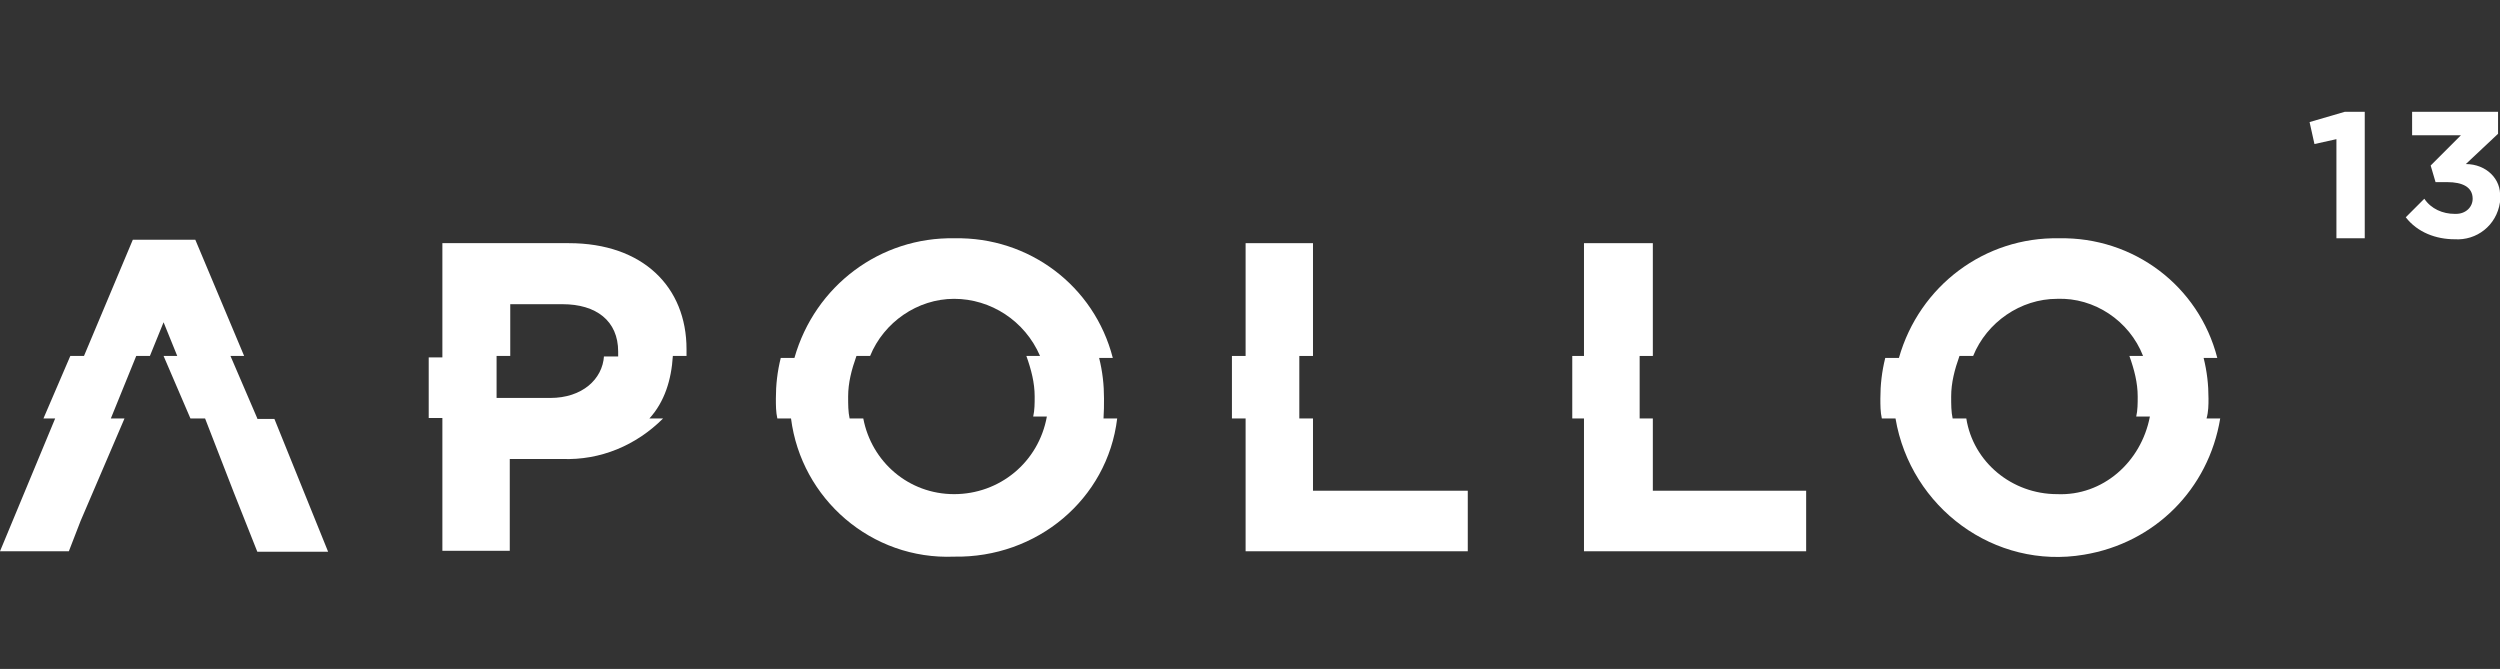
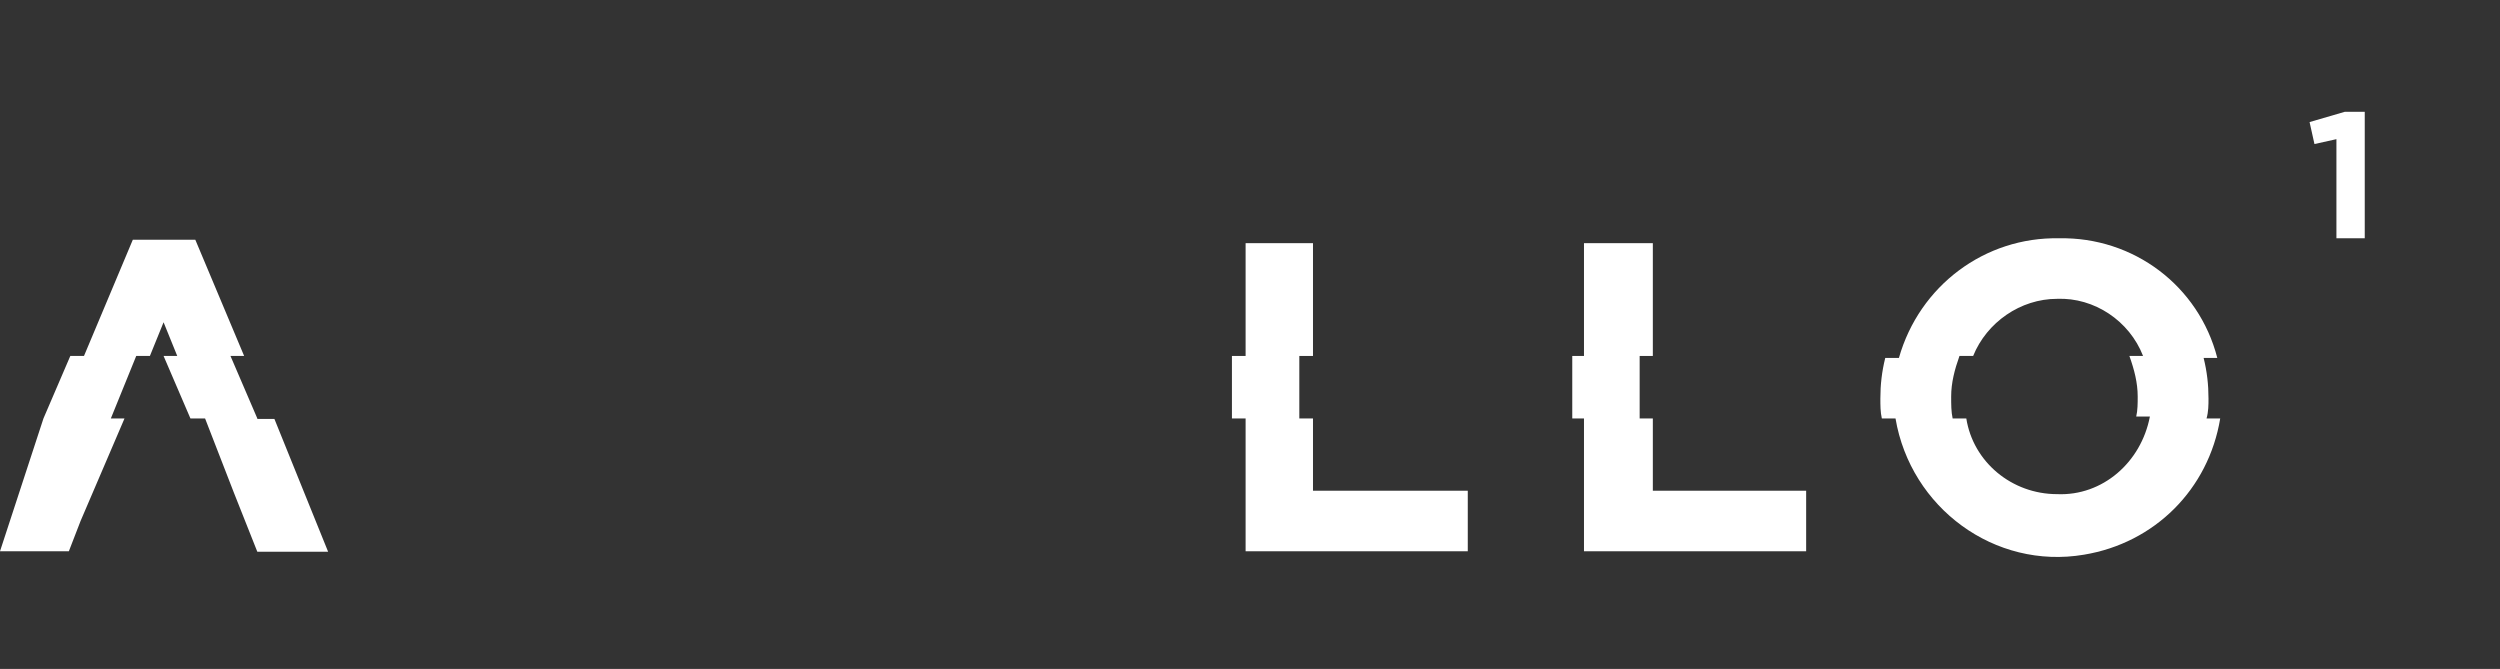
<svg xmlns="http://www.w3.org/2000/svg" version="1.1" id="Layer_1" x="0px" y="0px" viewBox="0 0 512 137" style="enable-background:new 0 0 512 137;">
  <rect x="0" y="0" width="512" height="137" fill="#333333" stroke="none" />
  <style type="text/css">
	.st0{fill:#FFFFFF;}
</style>
  <title>logo--apollo-13</title>
  <g>
    <polygon class="st0" points="473,25 474,29.5 478.5,28.5 478.5,48.8 484.3,48.8 484.3,22.9 480.2,22.9" />
-     <path class="st0" d="M505,33.6l6.6-6.2v-4.5H494v4.8h10l-6.2,6.2l1,3.4h2.4c3.1,0,5.2,1,5.2,3.4l0,0c0,1.7-1.4,3.1-3.4,3.1h-0.3&#10;  c-2.4,0-4.8-1-6.2-3.1l-3.8,3.8c2.4,3.1,6.2,4.5,10,4.5c4.5,0.3,8.6-2.8,9.3-7.6c0-0.3,0-0.7,0-1l0,0&#10;  C512.3,36.7,509.2,33.6,505,33.6z" />
-     <path class="st0" d="M116.5,49.8H90.6v23.4h-2.8v12.4h2.8v27.2h13.8V94h10.7c7.9,0.3,15.2-2.8,20.7-8.3H133&#10;  c3.1-3.4,4.5-7.9,4.8-12.8h2.8c0-0.3,0-0.7,0-1.4l0,0C140.6,58.8,131.7,49.8,116.5,49.8z M123.7,72.9c-0.3,4.8-4.5,8.6-11,8.6h-11&#10;  v-8.6h2.8V62.3h10.7c6.9,0,11.4,3.4,11.4,9.7l0,0c0,0.3,0,0.7,0,1H123.7z" />
-     <path class="st0" d="M226.1,81.6L226.1,81.6c0-2.8-0.3-5.5-1-8.3h2.8c-3.8-14.8-17.2-24.8-32.4-24.5c-15.2-0.3-28.6,9.7-32.8,24.5&#10;  h-2.8c-0.7,2.8-1,5.5-1,8.3l0,0c0,1.4,0,2.8,0.3,4.1h2.8c2.1,16.5,16.5,29,33.4,28.3c16.9,0.3,31.4-11.7,33.4-28.3h-2.8&#10;  C226.1,84.3,226.1,82.9,226.1,81.6z M195.4,101.2c-9.3,0-16.9-6.6-18.6-15.5h-2.8c-0.3-1.4-0.3-2.8-0.3-4.5l0,0&#10;  c0-2.8,0.7-5.5,1.7-8.3h2.8c2.8-6.9,9.7-11.7,17.2-11.7s14.5,4.5,17.6,11.7h-2.8c1,2.8,1.7,5.5,1.7,8.3l0,0c0,1.4,0,2.8-0.3,4.1&#10;  h2.8C212.7,94.7,204.7,101.2,195.4,101.2L195.4,101.2z" />
    <polygon class="st0" points="268.9,85.7 266.1,85.7 266.1,72.9 268.9,72.9 268.9,49.8 255.1,49.8 255.1,72.9 252.3,72.9 &#10;  252.3,85.7 255.1,85.7 255.1,112.9 300.6,112.9 300.6,100.5 268.9,100.5" />
    <polygon class="st0" points="338.5,85.7 335.8,85.7 335.8,72.9 338.5,72.9 338.5,49.8 324.4,49.8 324.4,72.9 322,72.9 322,85.7 &#10;  324.4,85.7 324.4,112.9 369.9,112.9 369.9,100.5 338.5,100.5" />
    <path class="st0" d="M452.3,81.6L452.3,81.6c0-2.8-0.3-5.5-1-8.3h2.8c-3.8-14.8-17.2-24.8-32.4-24.5c-15.2-0.3-28.6,9.7-32.8,24.5&#10;  h-2.8c-0.7,2.8-1,5.5-1,8.3l0,0c0,1.4,0,2.8,0.3,4.1h2.8c3.1,18.3,20.3,31,38.6,27.9c14.5-2.4,25.5-13.4,27.9-27.9h-2.8&#10;  C452.3,84.3,452.3,82.9,452.3,81.6z M421.3,101.2c-9.3,0-17.2-6.6-18.6-15.5h-2.8c-0.3-1.4-0.3-2.8-0.3-4.5l0,0&#10;  c0-2.8,0.7-5.5,1.7-8.3h2.8c2.8-6.9,9.7-11.7,17.2-11.7c7.6-0.3,14.8,4.5,17.6,11.7h-2.8c1,2.8,1.7,5.5,1.7,8.3l0,0&#10;  c0,1.4,0,2.8-0.3,4.1h2.8C438.5,94.7,430.6,101.6,421.3,101.2L421.3,101.2z" />
-     <path class="st0" d="M52.7,85.7l-5.5-12.8h2.8l-10-23.8H27.2l-10,23.8h-2.8L8.9,85.7h2.4L0,112.9h14.1l2.4-6.2l9-21h-2.8l5.2-12.8&#10;  h2.8l2.8-6.9l2.8,6.9h-2.8l5.5,12.8H42l5.9,15.2l4.8,12.1h14.5l-11-27.2H52.7z" />
+     <path class="st0" d="M52.7,85.7l-5.5-12.8h2.8l-10-23.8H27.2l-10,23.8h-2.8L8.9,85.7L0,112.9h14.1l2.4-6.2l9-21h-2.8l5.2-12.8&#10;  h2.8l2.8-6.9l2.8,6.9h-2.8l5.5,12.8H42l5.9,15.2l4.8,12.1h14.5l-11-27.2H52.7z" />
  </g>
</svg>